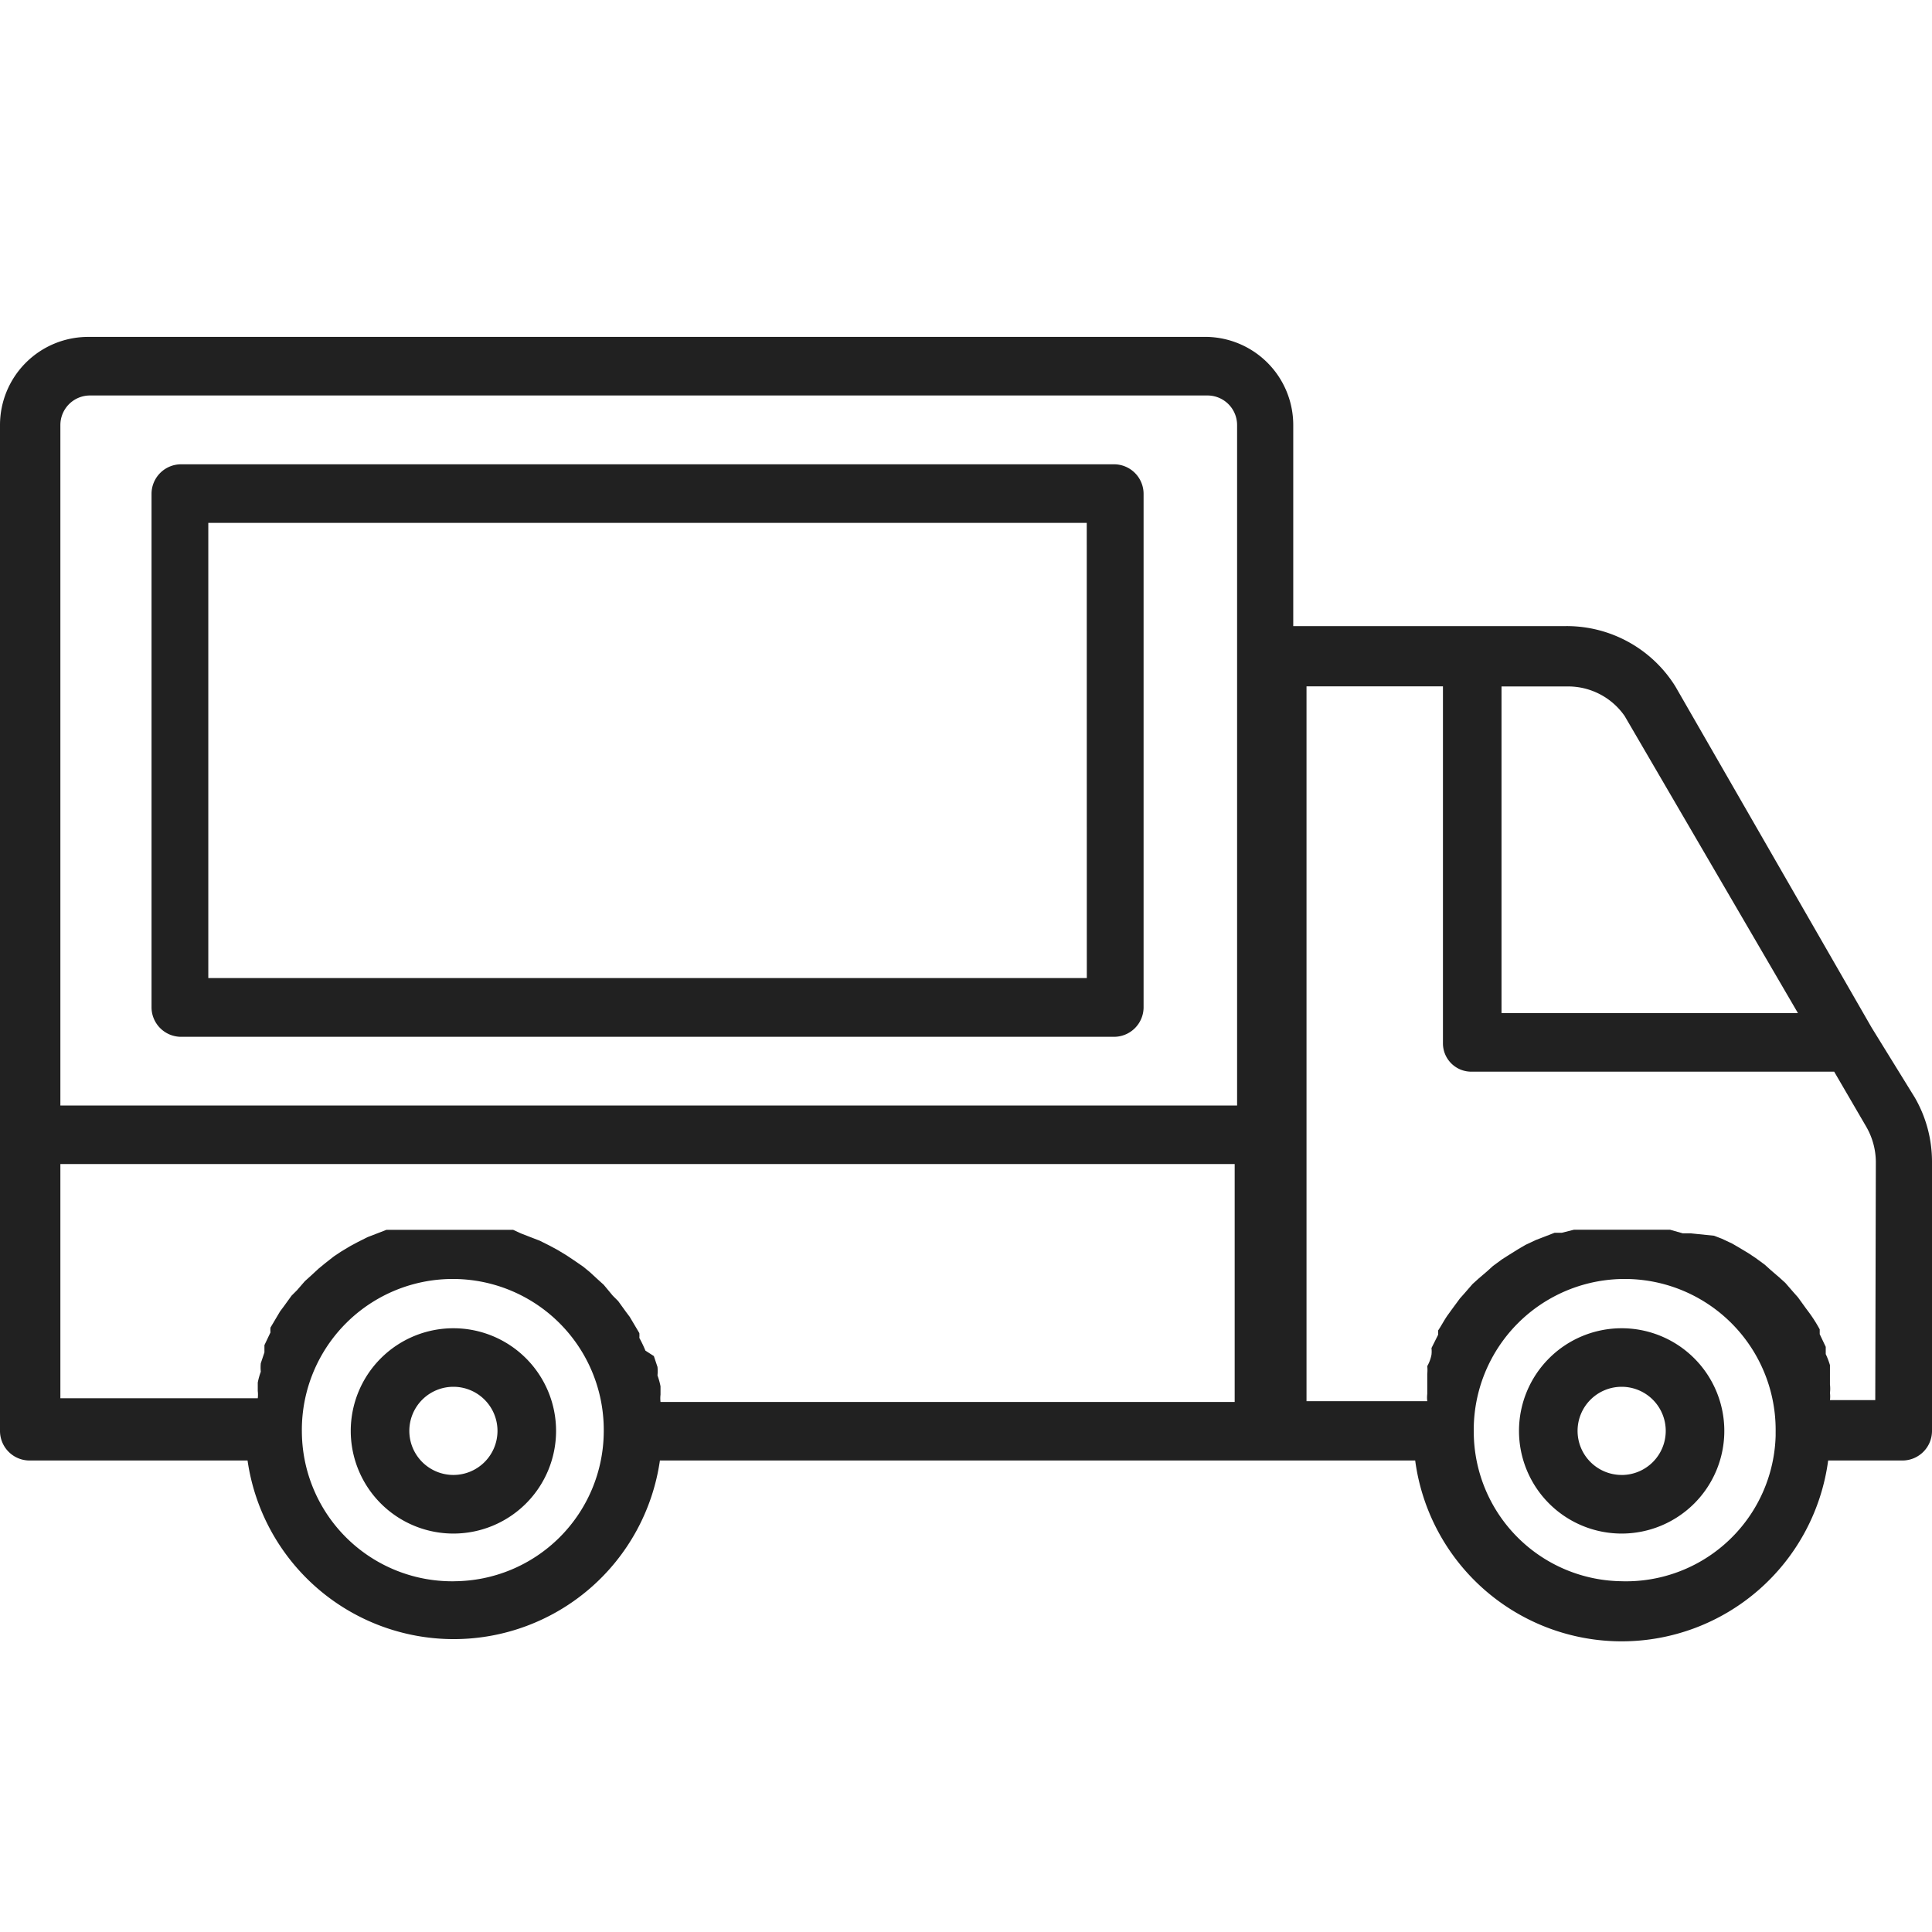
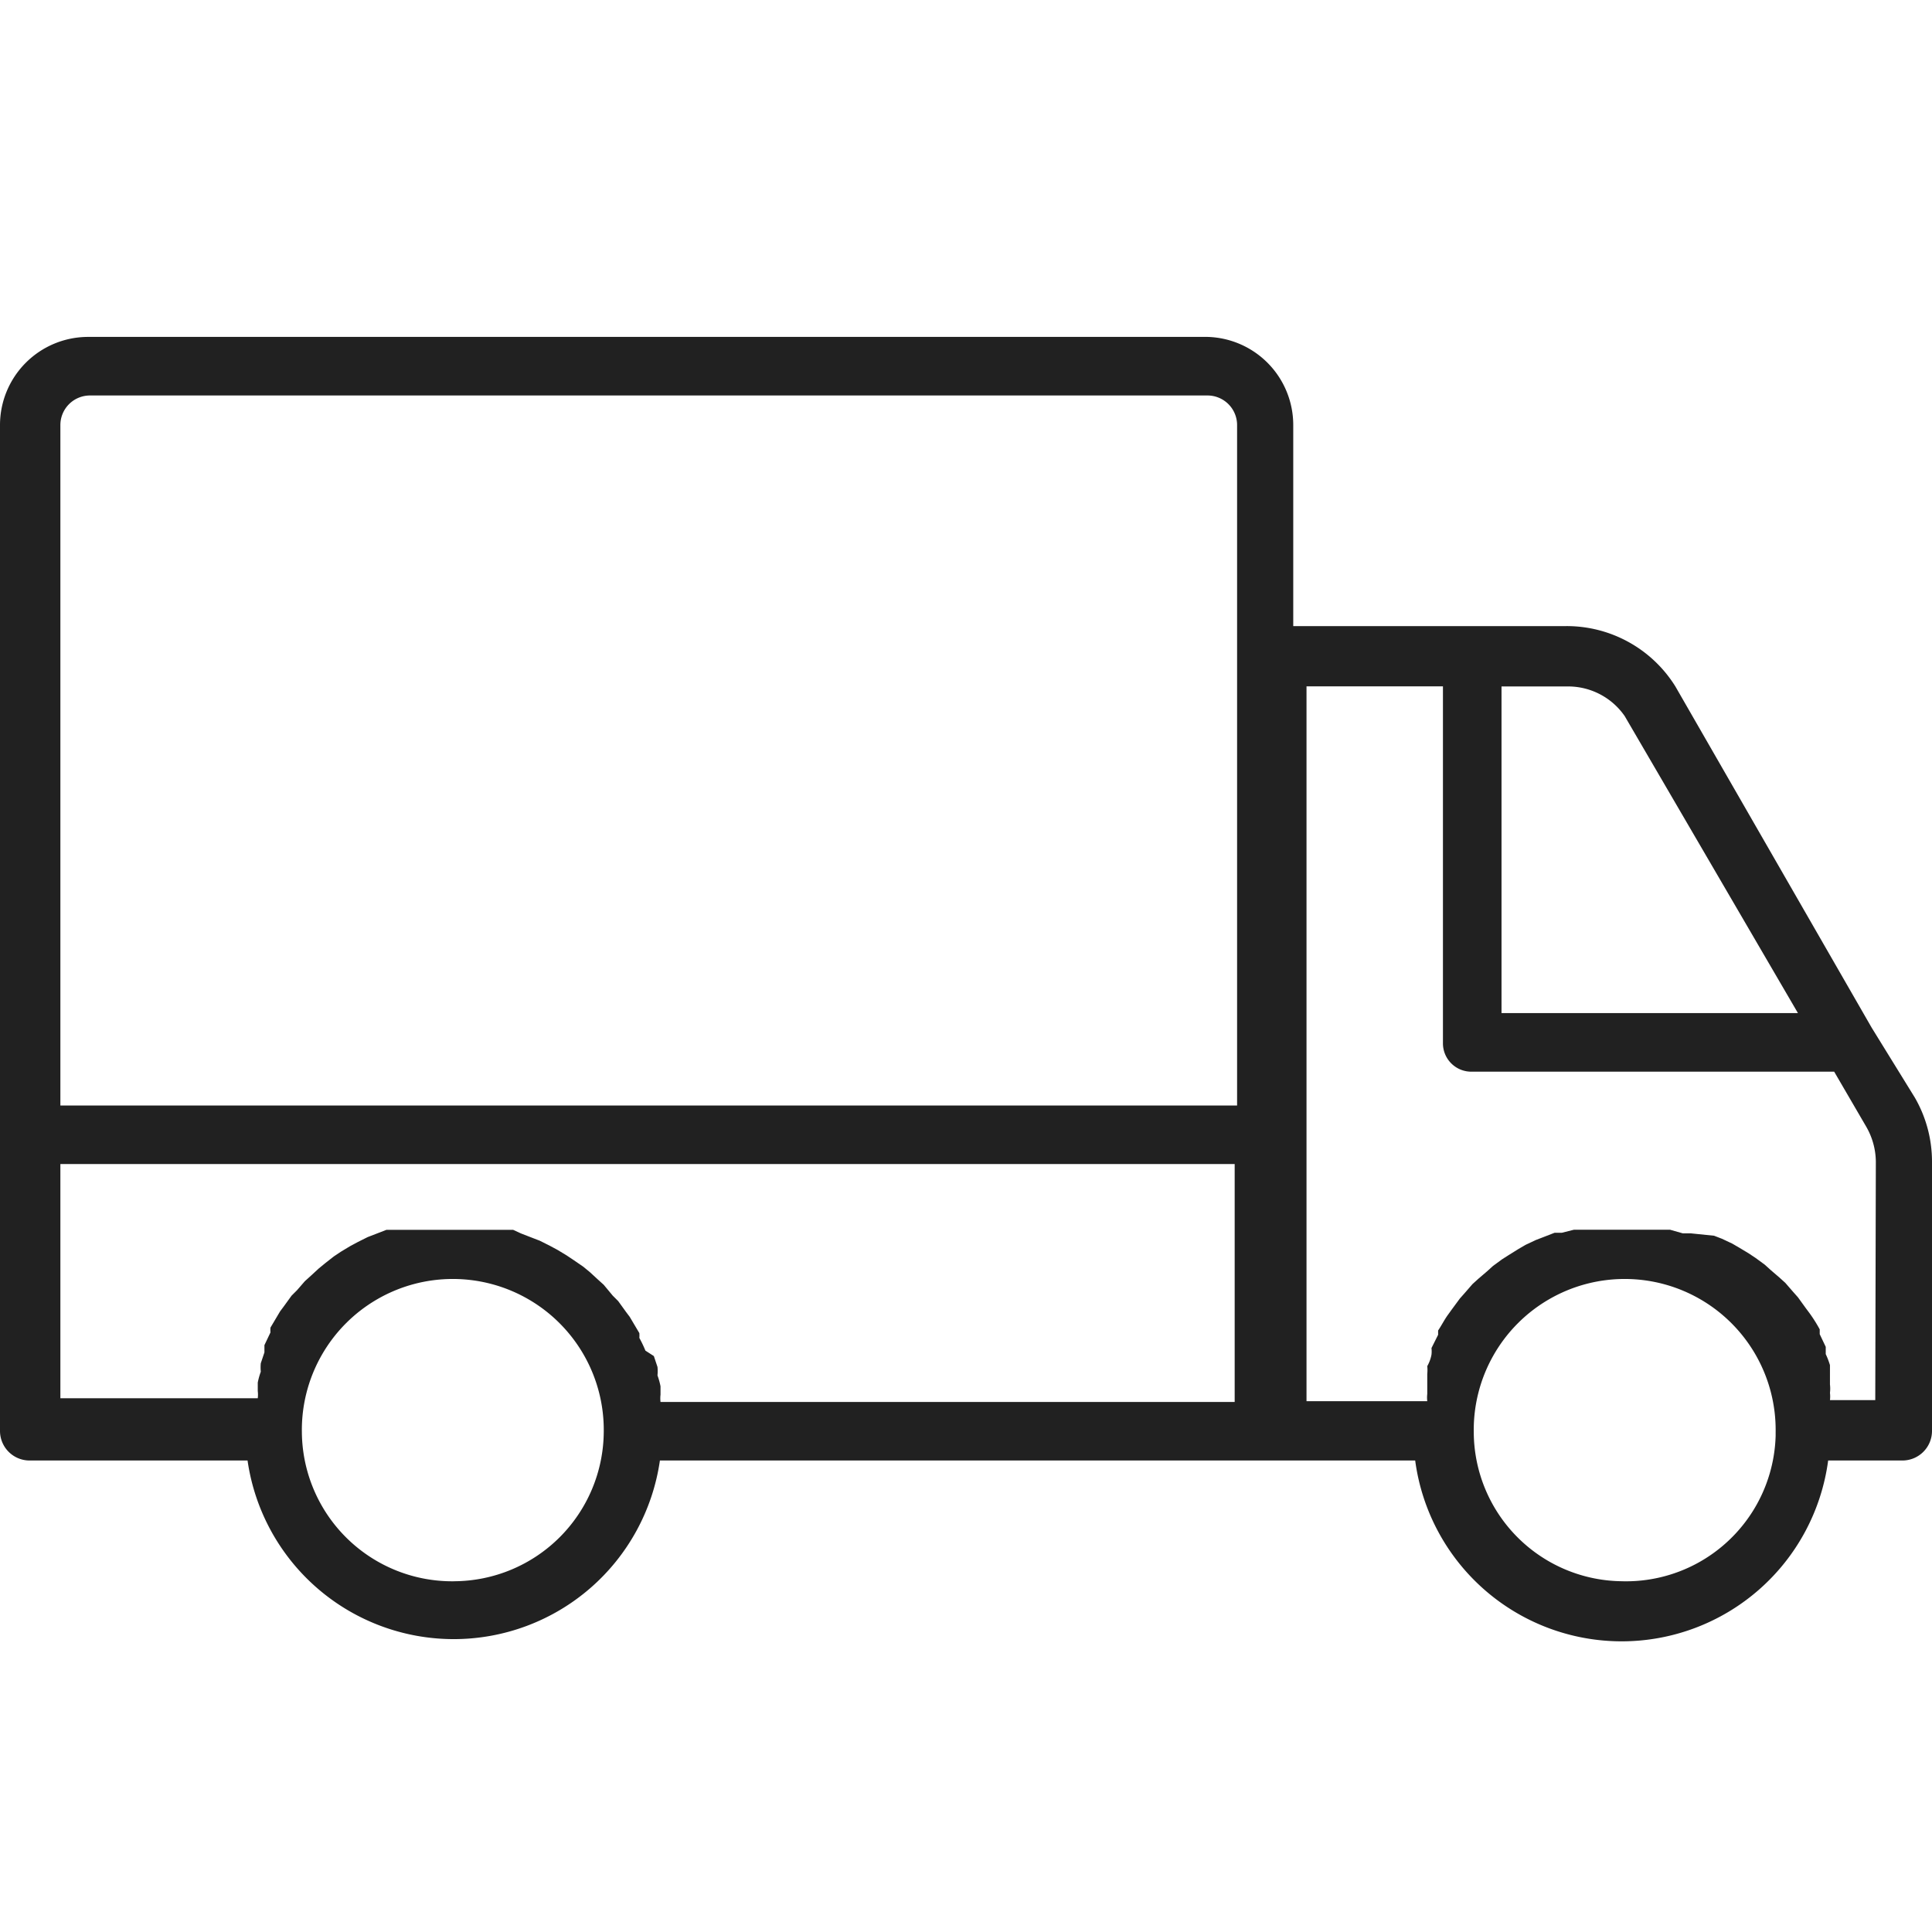
<svg xmlns="http://www.w3.org/2000/svg" width="60" height="60" viewBox="0 0 60 60">
  <defs>
    <clipPath id="clip-icone-livraison">
      <rect width="60" height="60" />
    </clipPath>
  </defs>
  <g id="icone-livraison" clip-path="url(#clip-icone-livraison)">
    <g id="Groupe_272" data-name="Groupe 272" transform="translate(0 10.463)">
      <g id="cargo" transform="translate(0 0)">
        <path id="Tracé_18" data-name="Tracé 18" d="M59.456,28.816,58.125,26.66h0L52.031,16.066a3.975,3.975,0,0,0-3.394-1.875H40.163V7.948A2.738,2.738,0,0,0,37.5,5.21H2.738A2.738,2.738,0,0,0,0,7.948V29.979H0v9.206a.919.919,0,0,0,.9.919H7.688a6.469,6.469,0,0,0,12.806,0H43.95a6.469,6.469,0,0,0,12.825,0H59.1a.919.919,0,0,0,.9-.919V30.823a3.974,3.974,0,0,0-.543-2.006Zm-9-11.831,5.381,9.225H46.631V16.066h2.006A2.138,2.138,0,0,1,50.456,16.985ZM1.875,7.948a.919.919,0,0,1,.919-.919H37.5a.919.919,0,0,1,.919.919V29.079H1.875Zm0,22.95H38.344v7.388H20.513a.937.937,0,0,1,0-.225V37.8a2.269,2.269,0,0,0-.094-.338,1.387,1.387,0,0,0,0-.263l-.113-.338-.262-.169a3.749,3.749,0,0,0-.188-.394,1.106,1.106,0,0,0,0-.15l-.3-.506-.113-.15-.244-.338-.169-.169-.281-.338-.187-.169-.244-.225-.206-.169-.3-.206-.225-.15-.281-.169-.244-.131-.3-.15-.244-.094-.337-.131-.244-.112H12l-.338.131-.244.094-.3.15-.244.131-.281.169-.225.15-.263.206-.206.169-.244.225-.187.169-.244.281-.169.169-.244.337-.112.15-.3.506a1.106,1.106,0,0,0,0,.15l-.187.394v.225l-.113.337a1.388,1.388,0,0,0,0,.263,2.269,2.269,0,0,0-.094.337v.262a.938.938,0,0,1,0,.225H1.875ZM14.156,43.854a4.669,4.669,0,0,1-4.781-4.631h0a4.688,4.688,0,1,1,9.375,0h0a4.669,4.669,0,0,1-4.65,4.631Zm36.263,0a4.65,4.65,0,0,1-4.65-4.631h0a4.688,4.688,0,1,1,9.375,0v.112a4.65,4.65,0,0,1-4.781,4.519Zm7.819-5.625H56.831a.938.938,0,0,0,0-.225,1.088,1.088,0,0,0,0-.262v-.6A2.513,2.513,0,0,0,56.7,36.8v-.225l-.187-.394v-.15a4.611,4.611,0,0,0-.319-.506l-.112-.15-.244-.338-.15-.169-.244-.281-.187-.169-.262-.225-.187-.169-.281-.206-.225-.15-.281-.169-.225-.131-.319-.15-.244-.094-.731-.075h-.244l-.394-.112H48.881l-.375.094h-.225l-.338.131-.244.094-.319.15-.225.131-.3.187-.206.131-.281.206-.187.169-.263.225-.187.169-.244.281-.15.169-.262.356-.094.131c-.113.15-.206.338-.319.506V36.2l-.206.412a.919.919,0,0,1,0,.206,1.161,1.161,0,0,1-.131.356,1.219,1.219,0,0,1,0,.244v.619a.937.937,0,0,0,0,.225h-3.75v-22.2h4.237V27.129a.881.881,0,0,0,.9.9h11.25l.994,1.706a2.213,2.213,0,0,1,.3,1.088Z" transform="translate(0 -5.21)" fill="#212121" />
-         <path id="Tracé_19" data-name="Tracé 19" d="M11.885,34.151a3.188,3.188,0,1,0,3.188,3.188,3.188,3.188,0,0,0-3.188-3.188Zm0,4.556a1.369,1.369,0,1,1,1.369-1.369,1.369,1.369,0,0,1-1.369,1.369Zm36.281-4.556a3.188,3.188,0,1,0,3.188,3.188,3.188,3.188,0,0,0-3.188-3.188Zm0,4.556a1.369,1.369,0,1,1,1.369-1.369A1.369,1.369,0,0,1,48.166,38.708ZM32.4,7.32H3.429a.919.919,0,0,0-.919.919V24.2a.919.919,0,0,0,.919.9H32.4a.919.919,0,0,0,.919-.9V8.239A.919.919,0,0,0,32.4,7.32Zm-.844,15.956H4.273V9.139H31.554Z" transform="translate(2.196 -3.364)" fill="#212121" />
      </g>
    </g>
  </g>
</svg>